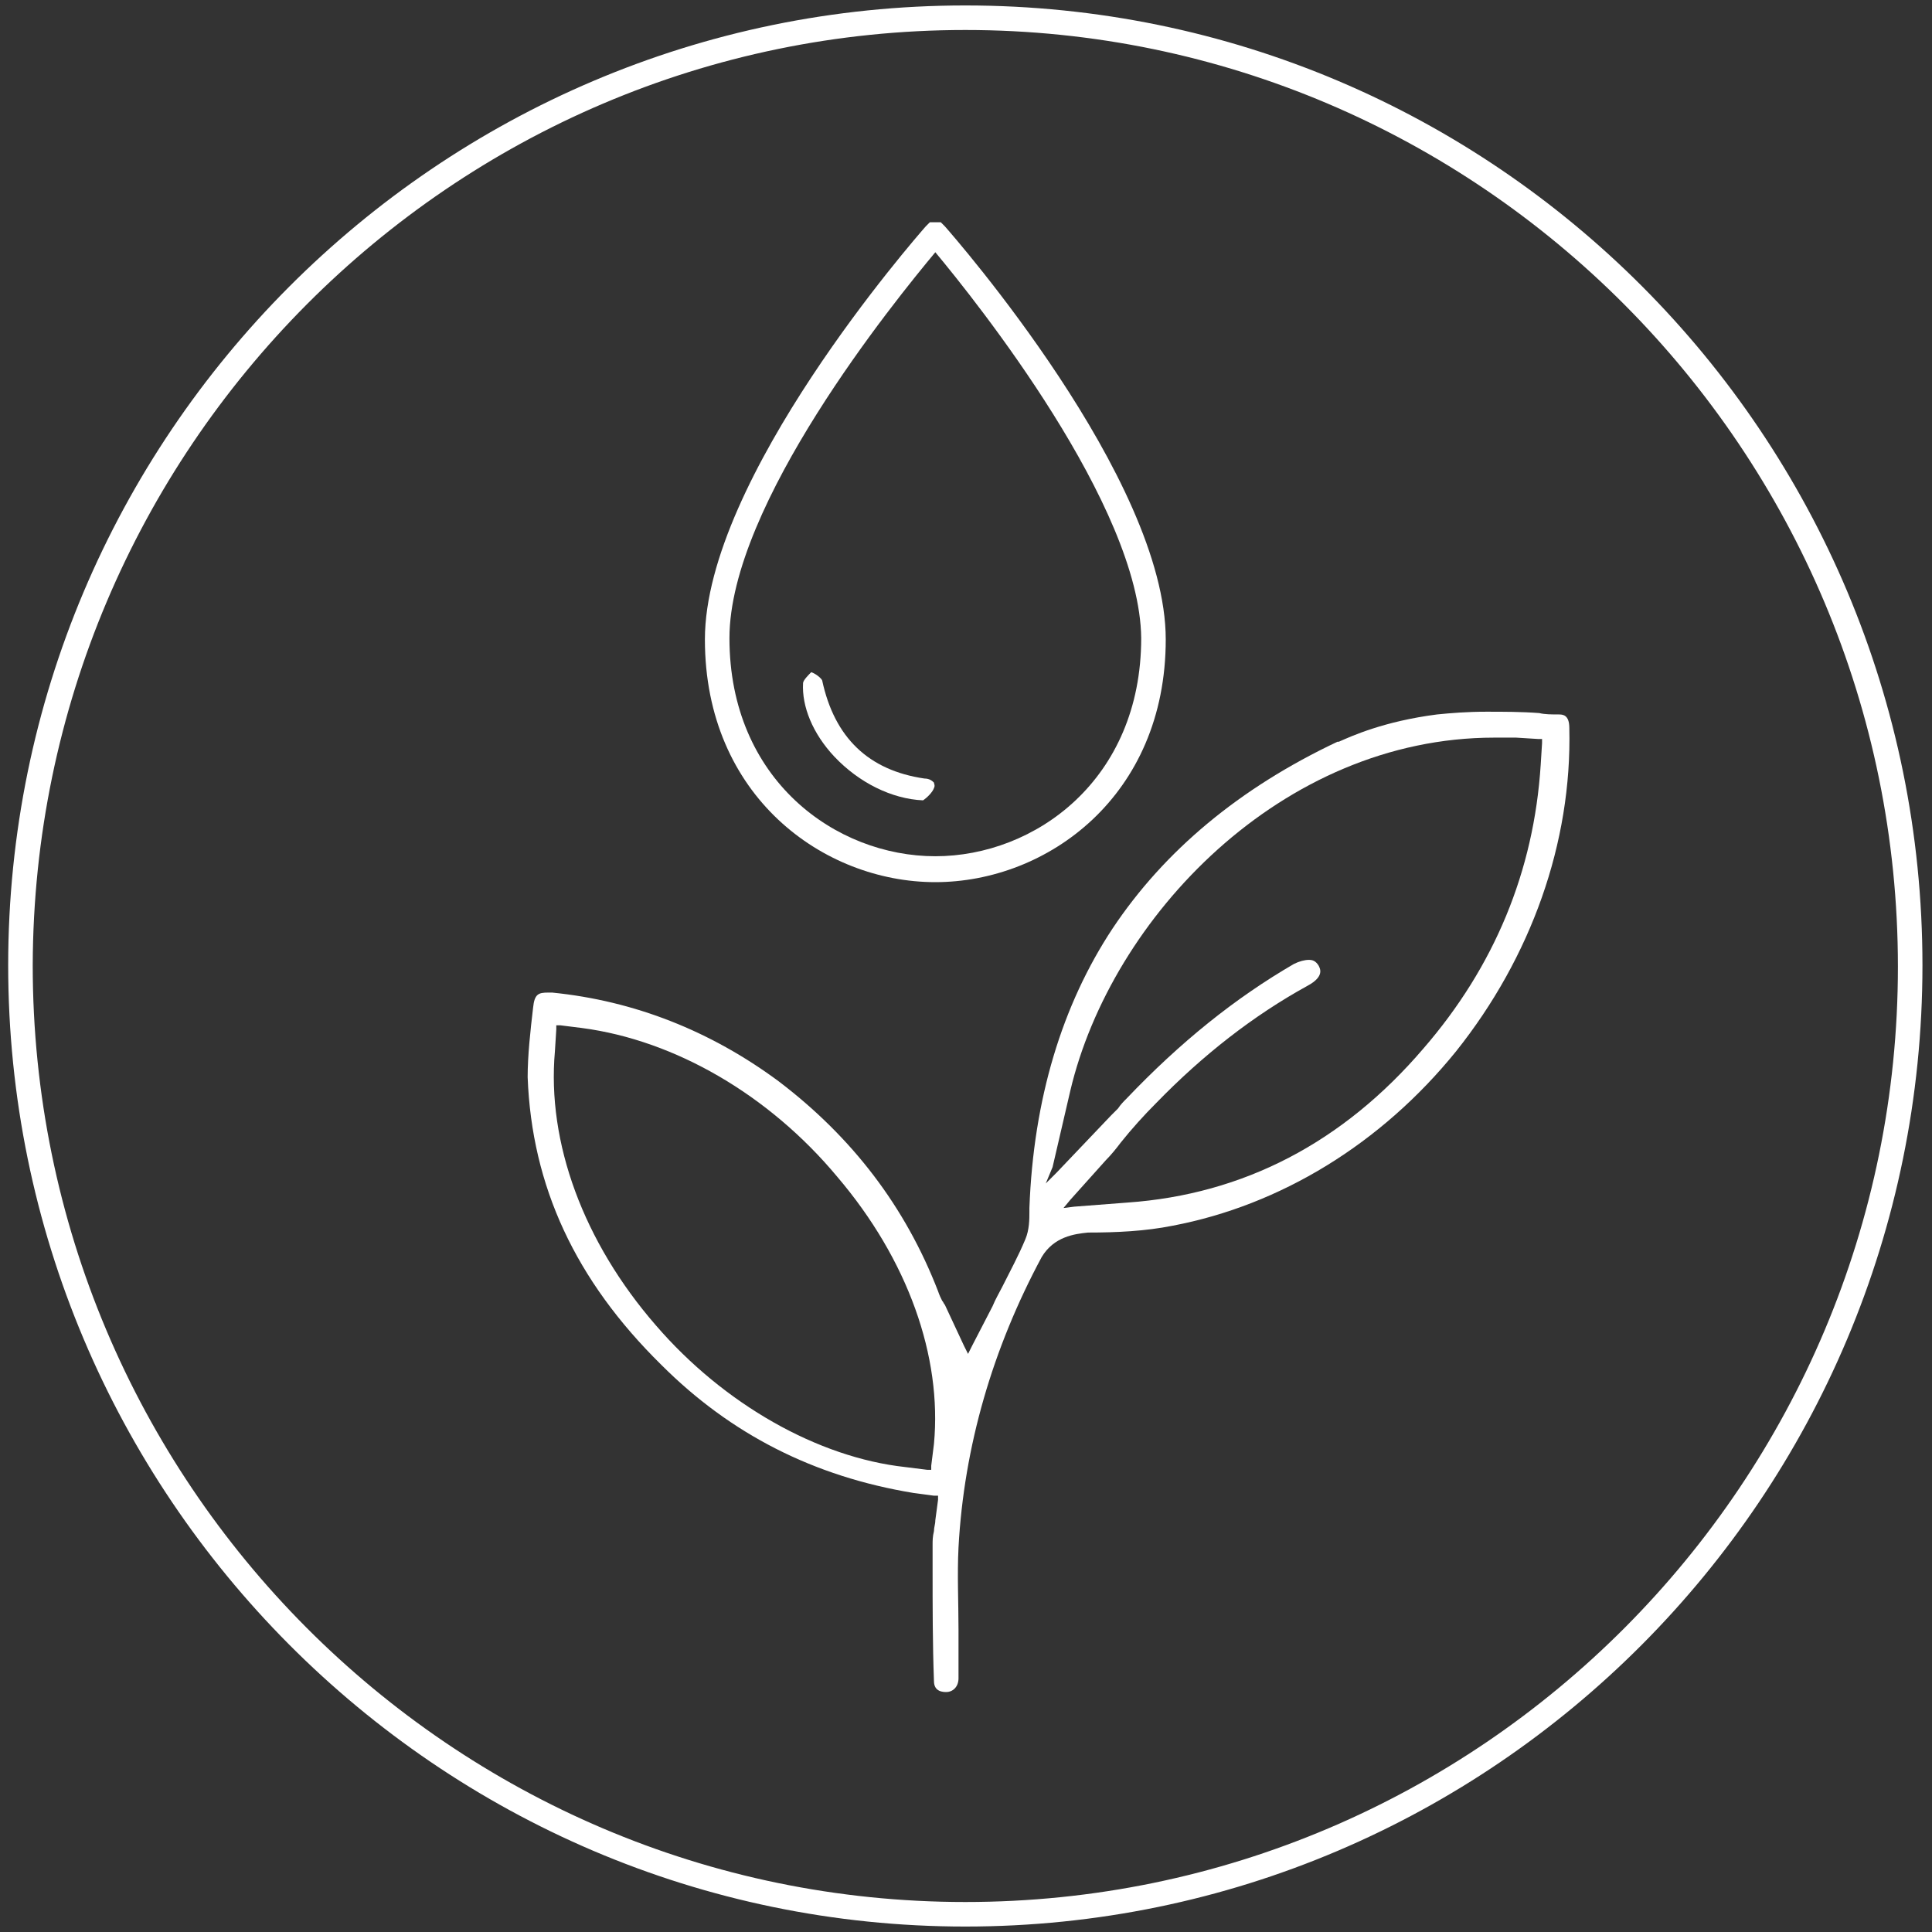
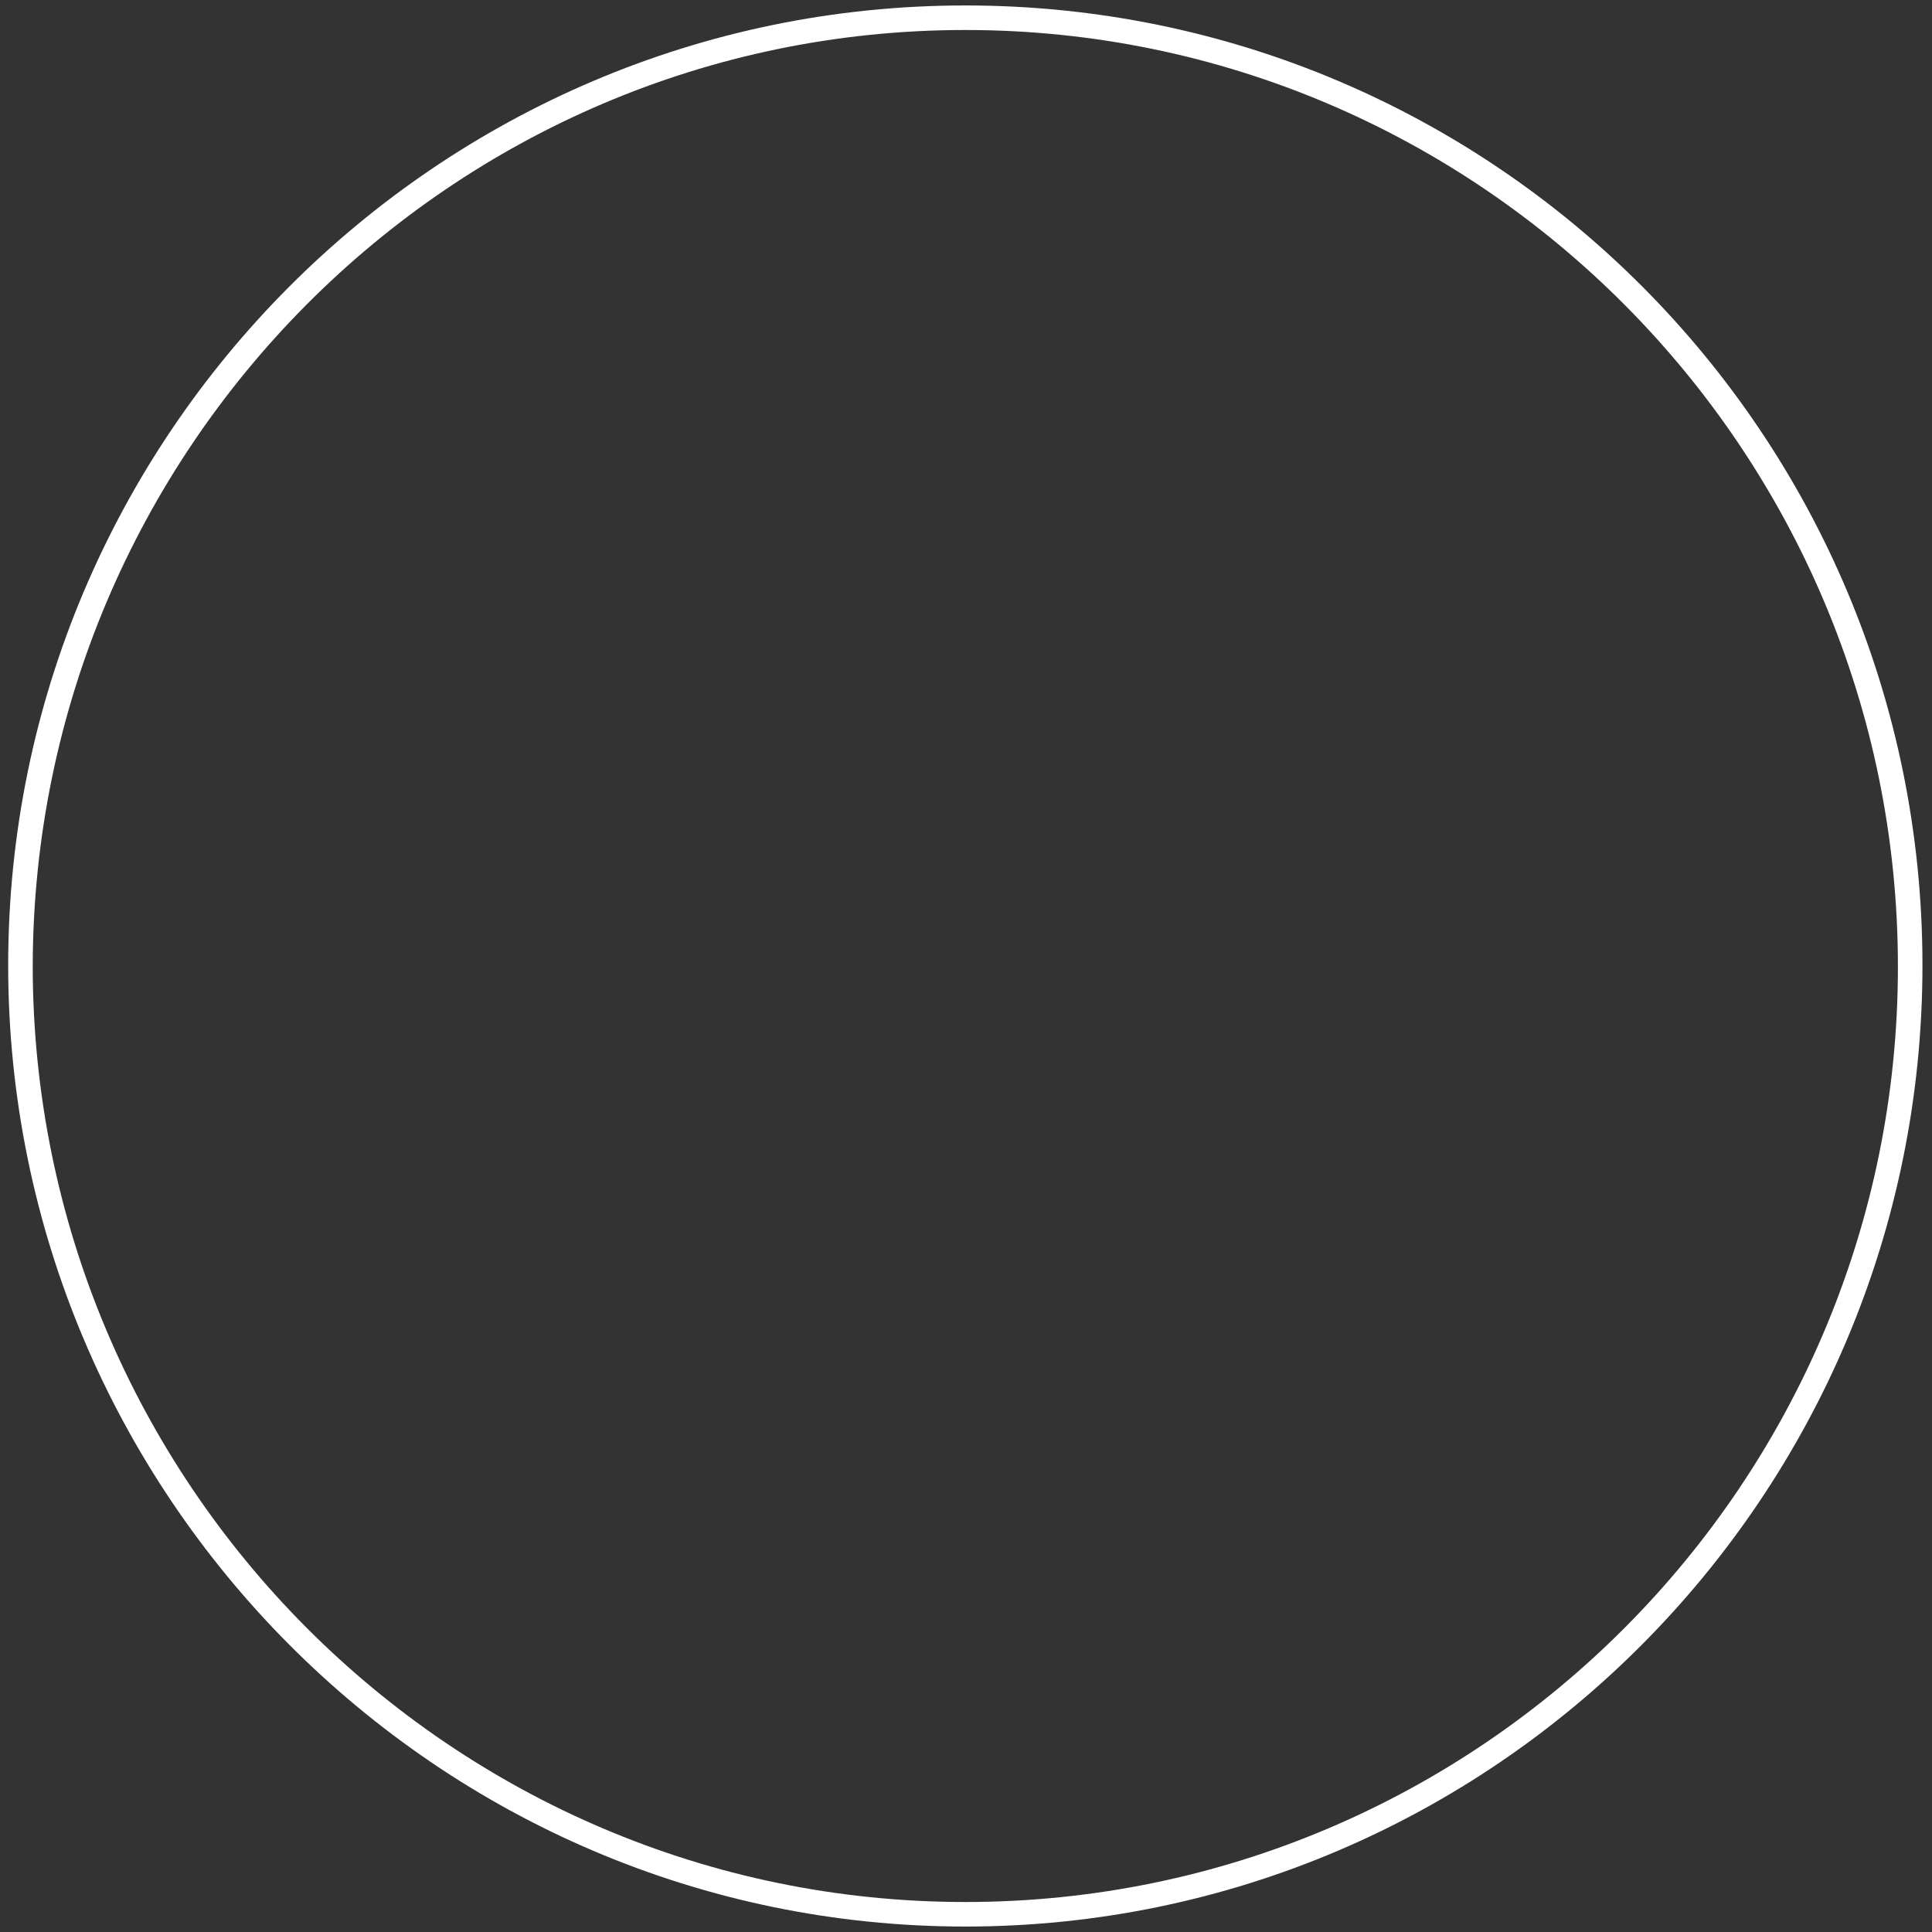
<svg xmlns="http://www.w3.org/2000/svg" version="1.1" x="0px" y="0px" viewBox="0 0 141.7 141.7" overflow="visible" xml:space="preserve">
  <rect x="0" y="0" width="141.7" height="141.7" fill="#333333" stroke="none" />
  <g>
    <path fill="#FFFFFF" d="M70.8,0.4C32.1,0.4,0.6,32,0.6,70.8s31.5,70.5,70.2,70.5s70.2-31.6,70.2-70.5S109.6,0.4,70.8,0.4z    M70.8,139.5c-37.7,0-68.4-30.8-68.4-68.7C2.5,33,33.1,2.2,70.8,2.2s68.4,30.8,68.4,68.7C139.2,108.7,108.6,139.5,70.8,139.5z" />
    <g>
-       <path fill="#FFFFFF" d="M68.6,64.7c-8.2,0-16.9-6.3-16.9-17.8c0-11.8,15.5-29.5,16.2-30.3l0.3-0.3H69l0.3,0.3    c0.7,0.8,16.2,18.5,16.2,30.3C85.5,58.4,76.8,64.7,68.6,64.7z M68.6,18.5c-3,3.6-15.1,18.5-15.1,28.3c0,10.4,7.8,16,15.1,16    c7.3,0,15.1-5.6,15.1-16C83.6,37.1,71.6,22.1,68.6,18.5z" />
-     </g>
+       </g>
    <g>
-       <path fill="#FFFFFF" d="M68.5,57.8c0.1-0.2,0-0.3,0-0.4c-0.1-0.1-0.3-0.3-0.7-0.3c-4.1-0.6-6.6-3-7.5-7.2    c-0.1-0.2-0.5-0.5-0.8-0.6c-0.2,0.2-0.6,0.6-0.6,0.8c-0.1,1.7,0.7,3.7,2.3,5.4c1.8,1.9,4.2,3.1,6.5,3.2c0,0,0,0,0,0    C68,58.5,68.4,58.1,68.5,57.8z" />
-     </g>
-     <path fill="#FFFFFF" d="M79.8,90.4c2.1,0,4.2-0.1,6.2-0.5c7.9-1.5,15.3-6,20.8-12.8c5.5-6.9,8.5-15.3,8.3-23.7c0-1-0.5-1-0.8-1   c-0.5,0-1,0-1.4-0.1c-1.3-0.1-2.6-0.1-3.9-0.1c-1.4,0-2.6,0.1-3.6,0.2c-3.9,0.5-6.3,1.6-7.2,2l-0.1,0c-7.2,3.4-12.7,8-16.5,13.7   c-3.7,5.6-5.8,12.5-6.1,20.5c0,0.1,0,0.2,0,0.3l0,0c0,0.5,0,1.3-0.3,2c-0.5,1.2-1.1,2.3-1.7,3.5c-0.2,0.4-0.5,0.9-0.7,1.4l-1.5,2.9   l-0.3,0.6l-0.3-0.6l-1.4-3c-0.1-0.1-0.1-0.2-0.2-0.3c-0.1-0.2-0.2-0.4-0.3-0.7c-2.4-6.2-6.3-11.3-11.7-15.4   c-5-3.7-10.6-5.9-16.6-6.5c-0.1,0-0.2,0-0.3,0c-0.7,0-1,0.1-1.1,1.1c-0.2,1.7-0.4,3.5-0.4,5.1c0.3,8,3.5,14.9,9.8,21.1   c5.1,5.1,11.2,8.2,18.5,9.4l1.5,0.2l0.3,0l0,0.3l-0.2,1.5c0,0.3-0.1,0.5-0.1,0.8c-0.1,0.4-0.1,0.7-0.1,1l0,1.8c0,2.7,0,5.5,0.1,8.2   c0,0.8,0.7,0.8,0.9,0.8c0.5,0,0.9-0.4,0.9-1c0-0.2,0-0.4,0-0.6c0-0.1,0-0.3,0-0.4c0-0.9,0-1.8,0-2.6c0-2-0.1-4,0-6   c0.4-7.4,2.5-14.6,6.1-21.3C77.3,90.7,78.8,90.5,79.8,90.4z M68.5,105.9l-0.2,1.6l0,0.3l-0.3,0l-1.6-0.2   c-6.4-0.7-13.3-4.6-18.3-10.4c-5.3-6.1-8-13.4-7.4-20.1l0.1-1.6l0-0.3l0.3,0l1.6,0.2c6.8,0.9,13.7,4.9,18.7,10.9   C66.6,92.4,69.1,99.5,68.5,105.9z M77.2,85.6l1.3-5.6c3-12.7,15.5-25.9,31.1-25.9c0.5,0,1.1,0,1.6,0l1.6,0.1l0.3,0l0,0.3l-0.1,1.6   c-0.5,7.8-3.4,14.8-8.6,20.8c-5.9,6.9-13.2,10.7-21.7,11.3l-3.9,0.3l-0.8,0.1l0.5-0.6l2.6-2.9c0.4-0.4,0.8-0.9,1.1-1.3   c0.8-1,1.7-2,2.6-2.9c3.4-3.5,7.1-6.4,11.1-8.6c1.3-0.7,0.9-1.3,0.8-1.5c-0.2-0.3-0.4-0.4-0.7-0.4c-0.3,0-0.7,0.1-1.1,0.3   c-4.3,2.5-8.3,5.7-12.3,9.9c-0.2,0.2-0.4,0.4-0.6,0.7l-0.5,0.5l-4,4.2l-0.8,0.8L77.2,85.6z" />
+       </g>
  </g>
</svg>